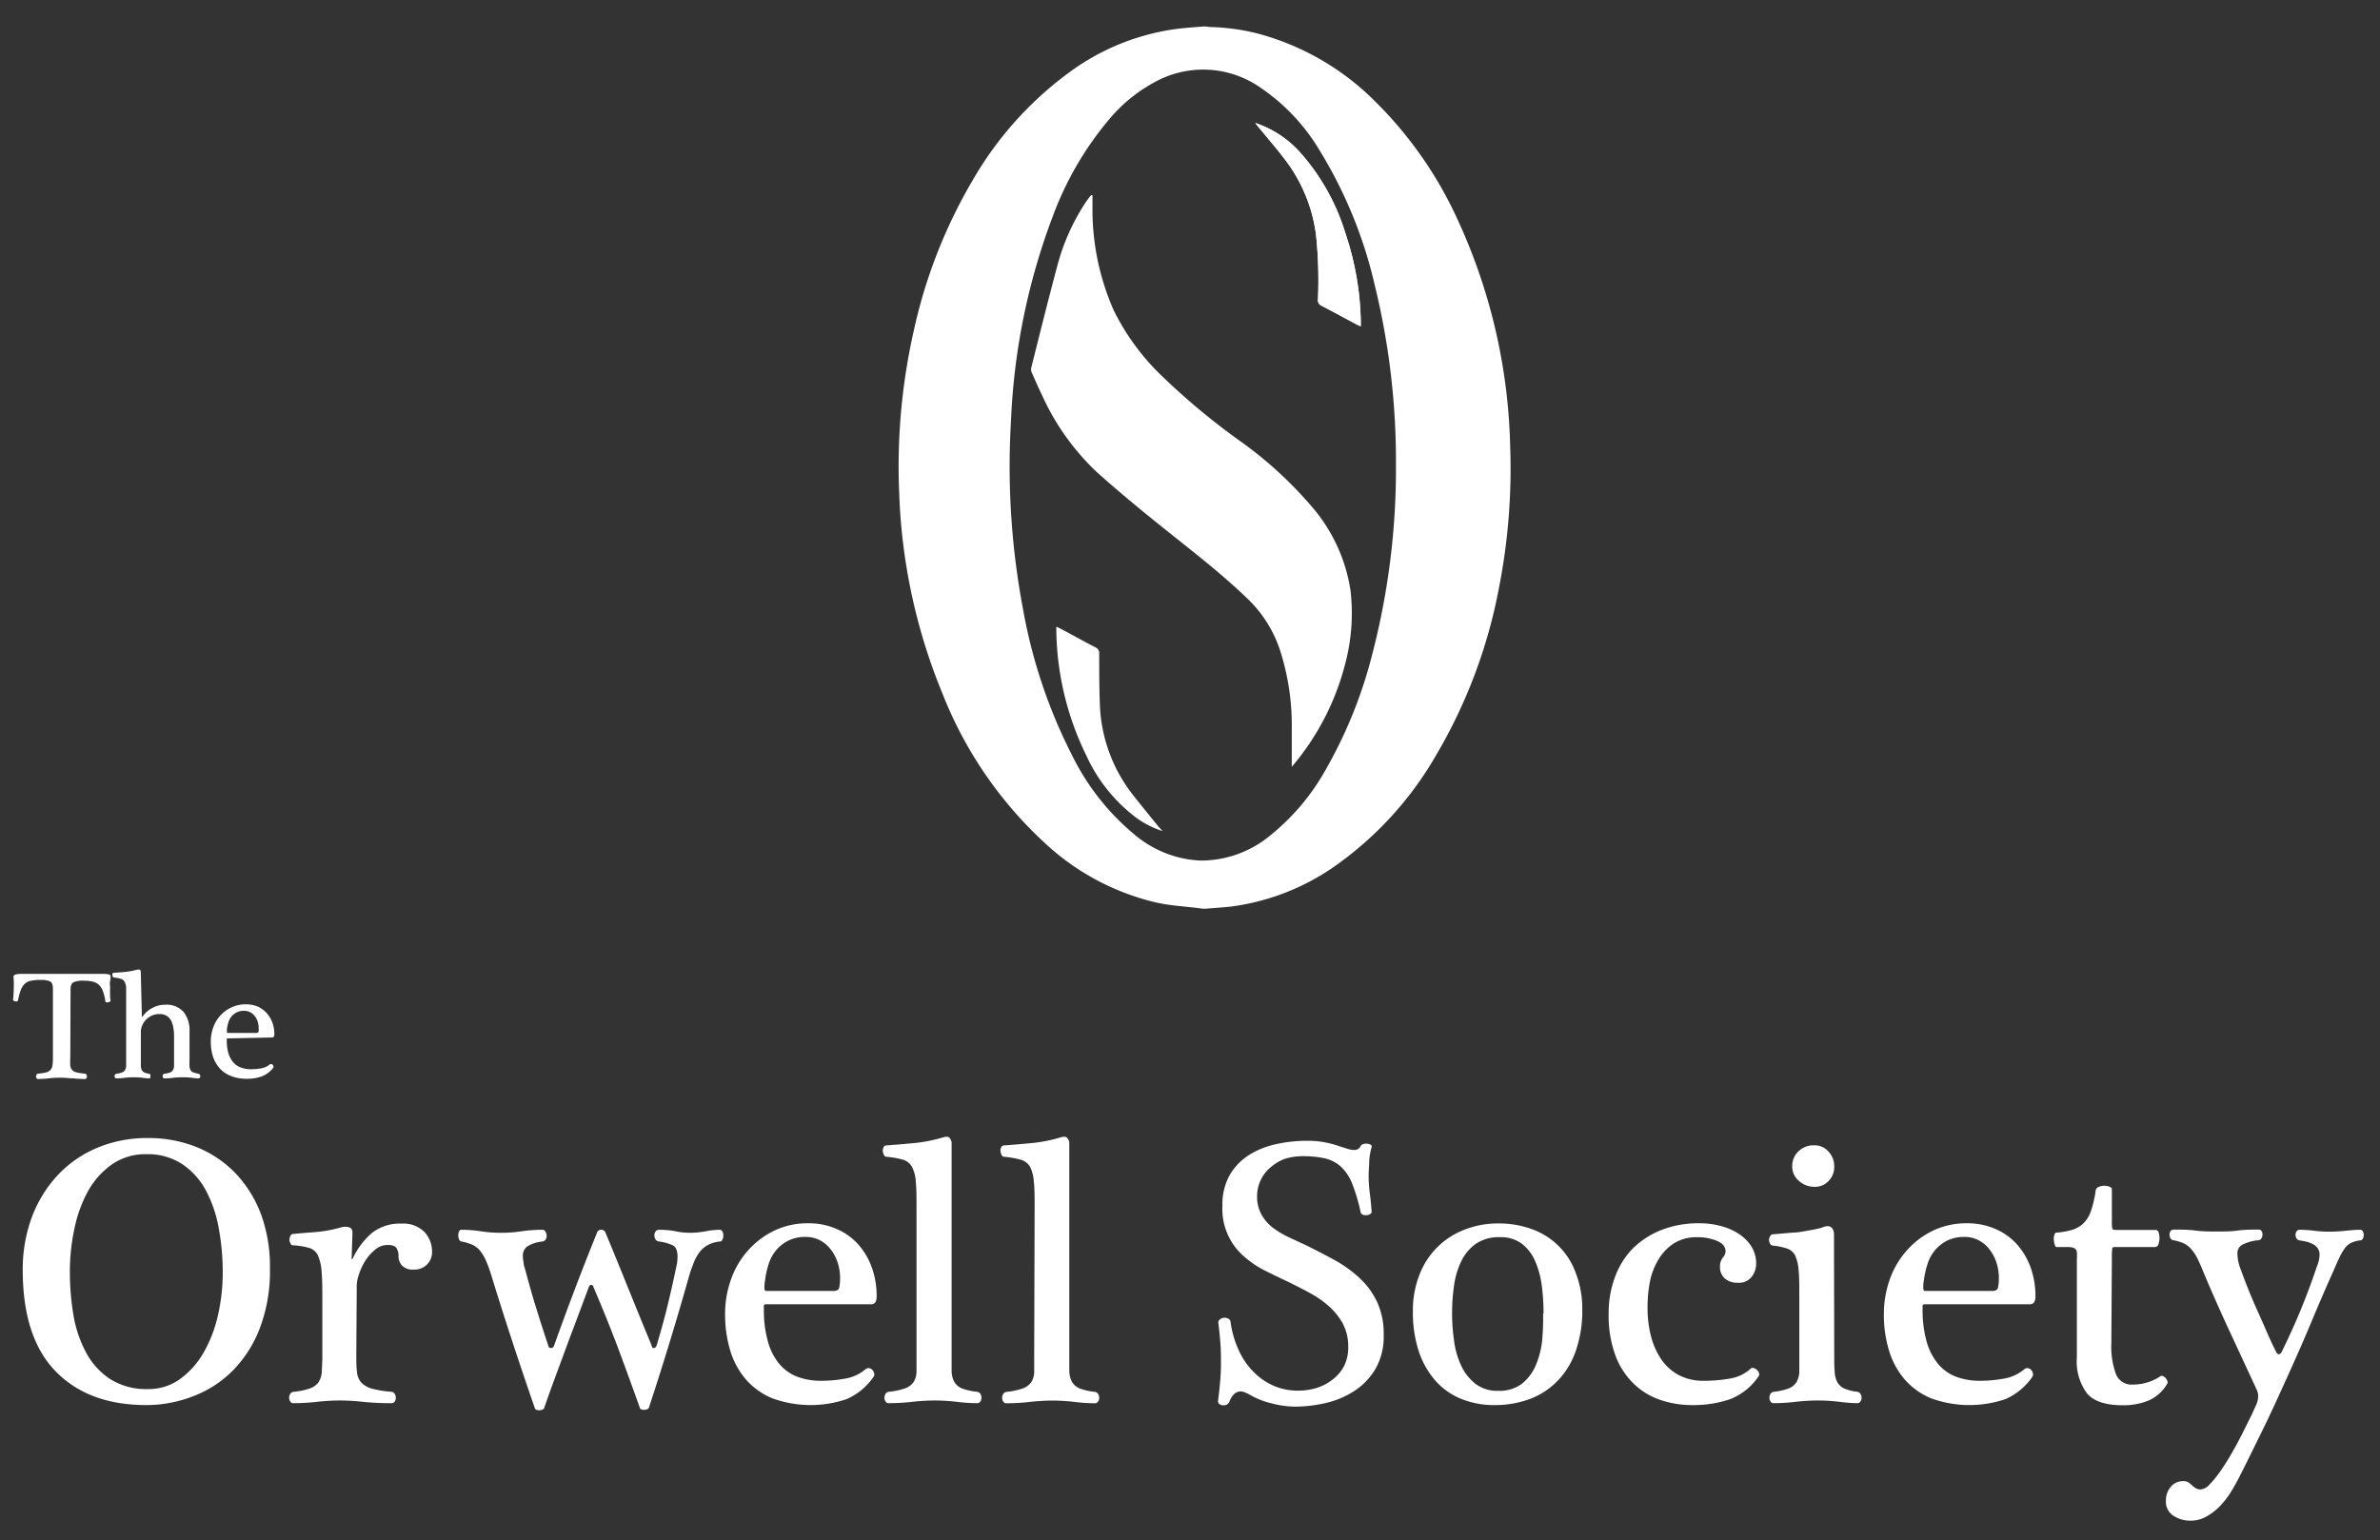
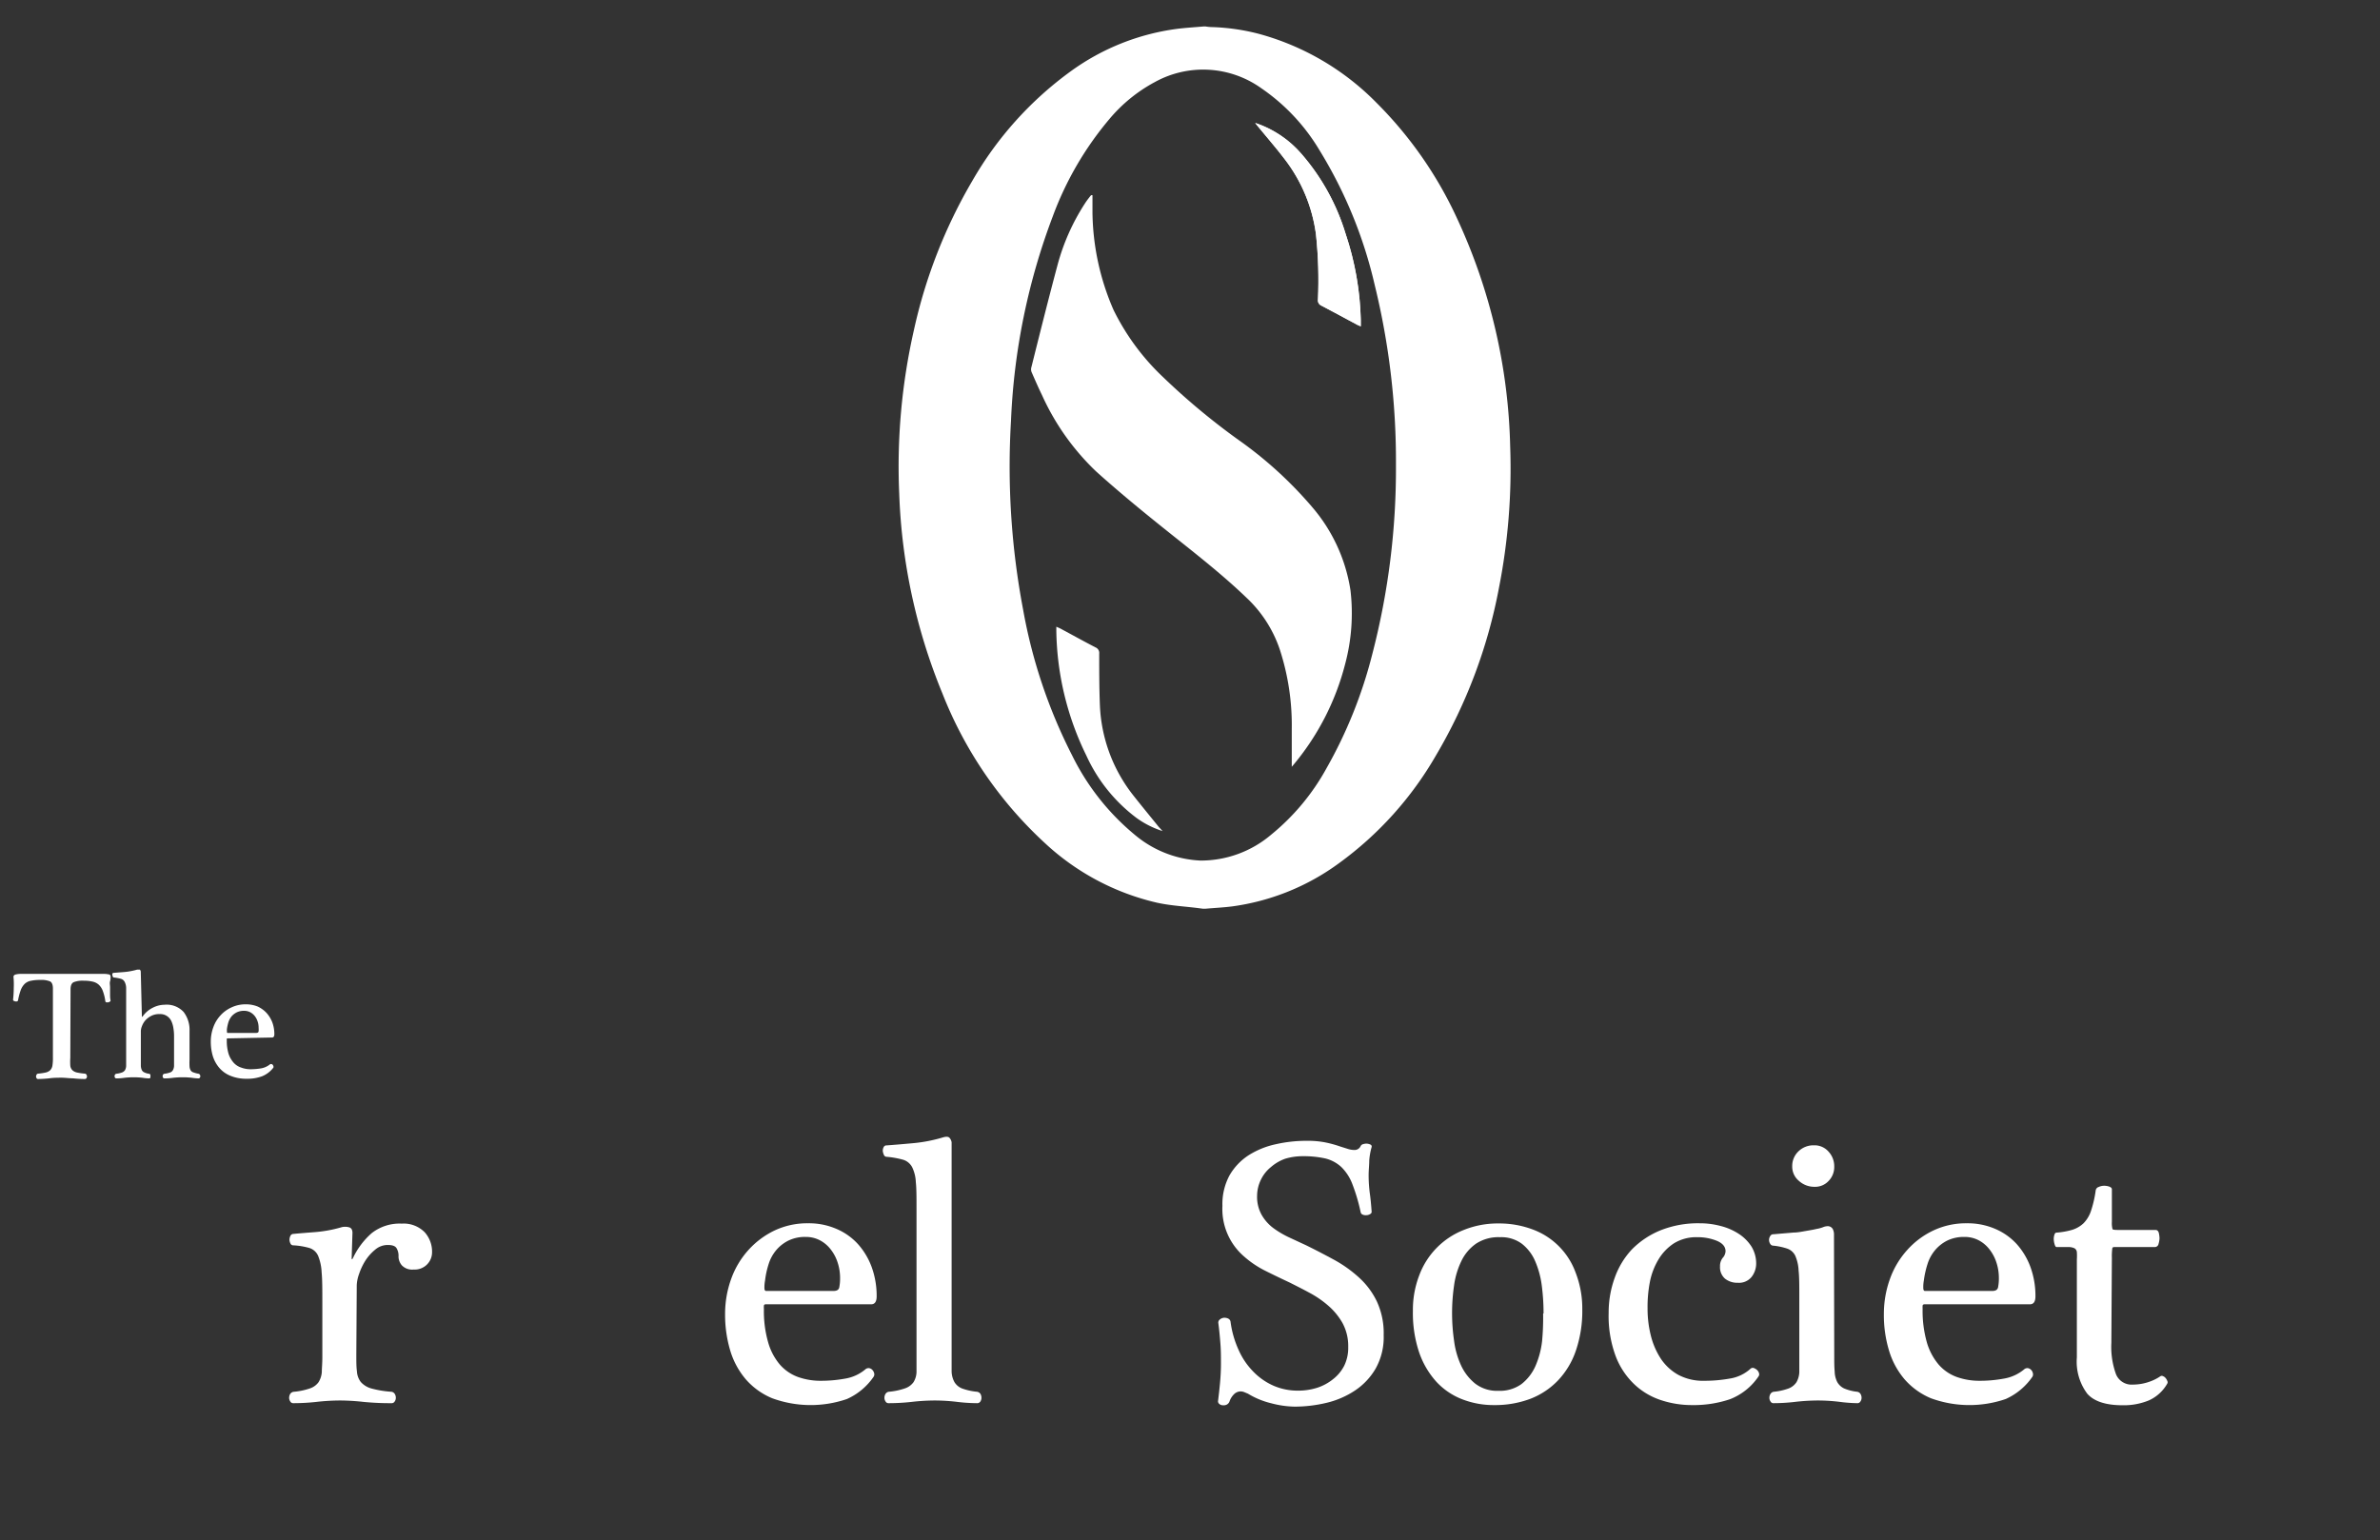
<svg xmlns="http://www.w3.org/2000/svg" id="orwell-logo" viewBox="0 0 275.26 178.2">
  <rect x="0" y="0" width="275.26" height="178.2" fill="#333333" stroke="none" />
  <defs>
    <style>.cls-1{fill:none;}.cls-2{fill:#fff;}.cls-3{clip-path:url(#clip-path);}</style>
    <clipPath id="clip-path">
      <path class="cls-1" d="M150.57,17.86a25.25,25.25,0,0,1,5.06,9.2A33.79,33.79,0,0,1,157.38,37c0,.23,0,.46,0,.75-.16-.07-.28-.11-.39-.17-1.39-.74-2.77-1.5-4.17-2.23a.65.65,0,0,1-.39-.7,50.1,50.1,0,0,0-.23-7.55,18.16,18.16,0,0,0-3.62-8.69c-1-1.32-2.11-2.58-3.16-3.87l-.25-.3A12.09,12.09,0,0,1,150.57,17.86Z" />
    </clipPath>
  </defs>
  <title>orwell-society-logo</title>
  <path class="cls-2" d="M139.22,3.06h.21a4.64,4.64,0,0,0,.64.07,24.48,24.48,0,0,1,5.58.8,30.18,30.18,0,0,1,13.59,8,46,46,0,0,1,9.26,13.3,66.06,66.06,0,0,1,6.16,26.41,71.37,71.37,0,0,1-1.31,16.43,59.75,59.75,0,0,1-7.28,19.33,40.18,40.18,0,0,1-11.2,12.45,27,27,0,0,1-12.34,5c-1,.13-2.07.18-3.1.27h-.31l-.54-.07c-1.58-.2-3.19-.28-4.74-.62a28.37,28.37,0,0,1-13-6.91A46.72,46.72,0,0,1,109,80.23,66.69,66.69,0,0,1,104,57.1a71.21,71.21,0,0,1,1.7-18.92,59.16,59.16,0,0,1,6.76-17.27A40.64,40.64,0,0,1,123.86,8.23a26.89,26.89,0,0,1,12.26-4.89C137.15,3.21,138.19,3.15,139.22,3.06Zm22.23,50.75A85.64,85.64,0,0,0,159,33a52,52,0,0,0-6.41-15.65,22.87,22.87,0,0,0-6.71-7.14,11.56,11.56,0,0,0-12.31-.72,17.85,17.85,0,0,0-5.26,4.28A37.57,37.57,0,0,0,121.77,25a75.41,75.41,0,0,0-4.84,23.64,88.78,88.78,0,0,0,1.4,21.89A60.25,60.25,0,0,0,124,87.39a27.83,27.83,0,0,0,7.22,9.16,12.69,12.69,0,0,0,7.6,3A12.56,12.56,0,0,0,147,96.57a26.11,26.11,0,0,0,6.43-7.72,52.92,52.92,0,0,0,5.27-13.13A85.27,85.27,0,0,0,161.45,53.81Z" />
  <g class="cls-3">
    <path class="cls-2" d="M139.22,3.06c-1,.09-2.07.15-3.1.28a26.89,26.89,0,0,0-12.26,4.89,40.64,40.64,0,0,0-11.39,12.68,59.16,59.16,0,0,0-6.76,17.27A71.21,71.21,0,0,0,104,57.1,66.69,66.69,0,0,0,109,80.23,46.72,46.72,0,0,0,120.8,97.51a28.37,28.37,0,0,0,13,6.91c1.55.34,3.16.42,4.74.62l.54.07H103.89V3.06Z" />
    <path class="cls-2" d="M174.76,105.11V3.06H139.43a4.64,4.64,0,0,0,.64.07,24.48,24.48,0,0,1,5.58.8,30.18,30.18,0,0,1,13.59,8,46,46,0,0,1,9.26,13.3,66.06,66.06,0,0,1,6.16,26.41,71.37,71.37,0,0,1-1.31,16.43,59.75,59.75,0,0,1-7.28,19.33,40.18,40.18,0,0,1-11.2,12.45,27,27,0,0,1-12.34,5c-1,.13-2.07.18-3.1.27Z" />
    <path class="cls-2" d="M159,33a52,52,0,0,0-6.41-15.65,22.87,22.87,0,0,0-6.71-7.14,11.56,11.56,0,0,0-12.31-.72,17.85,17.85,0,0,0-5.26,4.28A37.57,37.57,0,0,0,121.77,25a75.41,75.41,0,0,0-4.84,23.64,88.78,88.78,0,0,0,1.4,21.89A60.25,60.25,0,0,0,124,87.39a27.83,27.83,0,0,0,7.22,9.16,12.69,12.69,0,0,0,7.6,3A12.56,12.56,0,0,0,147,96.57a26.11,26.11,0,0,0,6.43-7.72,52.92,52.92,0,0,0,5.27-13.13,85.27,85.27,0,0,0,2.73-21.91A85.64,85.64,0,0,0,159,33Z" />
    <path class="cls-2" d="M149.4,84.3A28.24,28.24,0,0,0,148,75.09a14.58,14.58,0,0,0-3.47-5.59c-2.81-2.75-5.9-5.17-9-7.64s-5.89-4.75-8.7-7.27a28.16,28.16,0,0,1-6.31-8.87c-.41-.84-.79-1.71-1.17-2.58a.93.93,0,0,1-.09-.56c1-4,2-8,3.07-12a24.86,24.86,0,0,1,3.12-7c.23-.36.49-.7.74-1l.16,0c0,.68,0,1.35,0,2a29,29,0,0,0,2.43,11.26,27.1,27.1,0,0,0,5.72,7.77,79.17,79.17,0,0,0,8.74,7.28,46,46,0,0,1,8.47,7.71,19.24,19.24,0,0,1,4.48,9.69,22.77,22.77,0,0,1-.62,8.54,29.64,29.64,0,0,1-6.08,11.77l-.14.11C149.4,87.21,149.42,85.75,149.4,84.3Z" />
    <path class="cls-2" d="M131.47,94.63a18.68,18.68,0,0,1-5.81-7.21A33.78,33.78,0,0,1,122.17,73v-.5l.45.2c1.36.73,2.71,1.48,4.08,2.19a.69.69,0,0,1,.43.72c0,2,0,4,.08,6A18,18,0,0,0,131,91.92c1,1.27,2,2.48,3,3.72l.42.5A10.63,10.63,0,0,1,131.47,94.63Z" />
  </g>
  <path class="cls-2" d="M149.4,88.7c0-1.49,0-3,0-4.4A28.24,28.24,0,0,0,148,75.09a14.58,14.58,0,0,0-3.47-5.59c-2.81-2.75-5.9-5.17-9-7.64s-5.89-4.75-8.7-7.27a28.16,28.16,0,0,1-6.31-8.87c-.41-.84-.79-1.71-1.17-2.58a.93.93,0,0,1-.09-.56c1-4,2-8,3.07-12a24.86,24.86,0,0,1,3.12-7c.23-.36.49-.7.74-1l.16,0c0,.68,0,1.35,0,2a29,29,0,0,0,2.43,11.26,27.1,27.1,0,0,0,5.72,7.77,79.17,79.17,0,0,0,8.74,7.28,46,46,0,0,1,8.47,7.71,19.24,19.24,0,0,1,4.48,9.69,22.77,22.77,0,0,1-.62,8.54,29.64,29.64,0,0,1-6.08,11.77Z" />
  <path class="cls-2" d="M134.46,96.14a10.63,10.63,0,0,1-3-1.51,18.68,18.68,0,0,1-5.81-7.21A33.78,33.78,0,0,1,122.17,73v-.5l.45.2c1.36.73,2.71,1.48,4.08,2.19a.69.69,0,0,1,.43.72c0,2,0,4,.08,6A18,18,0,0,0,131,91.92c1,1.27,2,2.48,3,3.72Z" />
  <path class="cls-2" d="M145.17,14.21a12.09,12.09,0,0,1,5.4,3.65,25.25,25.25,0,0,1,5.06,9.2A33.79,33.79,0,0,1,157.38,37c0,.23,0,.46,0,.75-.16-.07-.28-.11-.39-.17-1.39-.74-2.77-1.5-4.17-2.23a.65.65,0,0,1-.39-.7,50.1,50.1,0,0,0-.23-7.55,18.16,18.16,0,0,0-3.62-8.69c-1-1.32-2.11-2.58-3.16-3.87Z" />
  <path class="cls-2" d="M8.13,122.37a7.09,7.09,0,0,0,0,.92.88.88,0,0,0,.25.52,1.15,1.15,0,0,0,.53.26,6.72,6.72,0,0,0,.92.13.26.26,0,0,1,.17.12.42.42,0,0,1,.06.21.31.31,0,0,1-.06.19.21.21,0,0,1-.19.1,12.2,12.2,0,0,1-1.38-.08c-.44,0-.87-.07-1.3-.07s-.93,0-1.42.07a12.91,12.91,0,0,1-1.32.08.16.16,0,0,1-.16-.1.31.31,0,0,1-.06-.19.42.42,0,0,1,.06-.21.22.22,0,0,1,.16-.12,6.41,6.41,0,0,0,.89-.13,1.16,1.16,0,0,0,.52-.26,1,1,0,0,0,.26-.52,5.47,5.47,0,0,0,.06-.92v-8q0-.67-.33-.84a2.61,2.61,0,0,0-1.13-.17,4.85,4.85,0,0,0-1.1.1,1.41,1.41,0,0,0-.71.36,2,2,0,0,0-.45.71,7.39,7.39,0,0,0-.31,1.17.17.17,0,0,1-.12.14.46.46,0,0,1-.2,0,.64.64,0,0,1-.18-.06.17.17,0,0,1-.08-.13,12.12,12.12,0,0,0,.08-1.36A9.13,9.13,0,0,0,1.56,113c0-.13.08-.22.25-.27a2.45,2.45,0,0,1,.56-.07H12a2.26,2.26,0,0,1,.57.06c.15,0,.22.13.22.26s0,.33-.06.54,0,.44,0,.69,0,.51,0,.77,0,.52.06.76c0,0,0,.09-.09.13a.36.36,0,0,1-.2.08.64.64,0,0,1-.2,0,.16.16,0,0,1-.12-.15,5.38,5.38,0,0,0-.29-1.17,1.84,1.84,0,0,0-.47-.72,1.57,1.57,0,0,0-.73-.36,4.44,4.44,0,0,0-1-.1,2.82,2.82,0,0,0-1.17.17q-.36.17-.36.84Z" />
  <path class="cls-2" d="M16.41,117.58q0,.09.09,0a3.14,3.14,0,0,1,1.16-1,3.07,3.07,0,0,1,1.38-.35,2.66,2.66,0,0,1,2.2.84,3.39,3.39,0,0,1,.68,2.19v3.33a7.48,7.48,0,0,0,0,.75,1.06,1.06,0,0,0,.12.46.55.55,0,0,0,.32.25,3.2,3.2,0,0,0,.59.16.19.19,0,0,1,.16.11.32.32,0,0,1,.06.18.29.29,0,0,1-.06.17.16.16,0,0,1-.14.08,5.77,5.77,0,0,1-.77-.07,9,9,0,0,0-1.05-.06,10.55,10.55,0,0,0-1.13.06,7.33,7.33,0,0,1-1,.07.19.19,0,0,1-.16-.08.28.28,0,0,1-.05-.17.29.29,0,0,1,.05-.19.24.24,0,0,1,.18-.1,2.88,2.88,0,0,0,.64-.15.58.58,0,0,0,.32-.27,1.14,1.14,0,0,0,.13-.46c0-.2,0-.44,0-.74v-2.72a5.46,5.46,0,0,0-.07-.9,3,3,0,0,0-.23-.82,1.41,1.41,0,0,0-1.36-.84,2,2,0,0,0-1,.22,2.35,2.35,0,0,0-.67.52,2.17,2.17,0,0,0-.38.65,1.66,1.66,0,0,0-.13.59v3.19c0,.32,0,.59,0,.8a1.28,1.28,0,0,0,.11.5.57.57,0,0,0,.28.27,1.67,1.67,0,0,0,.53.16.22.22,0,0,1,.18.11.41.41,0,0,1,0,.18.37.37,0,0,1,0,.17.2.2,0,0,1-.17.08,5.2,5.2,0,0,1-.72-.07,8.69,8.69,0,0,0-1-.06,9.73,9.73,0,0,0-1.1.06,6.59,6.59,0,0,1-.93.07.2.2,0,0,1-.17-.08.37.37,0,0,1-.05-.17.36.36,0,0,1,.05-.19.24.24,0,0,1,.18-.1,2.88,2.88,0,0,0,.64-.15.71.71,0,0,0,.34-.27,1.14,1.14,0,0,0,.13-.46c0-.2,0-.44,0-.74v-7.08c0-.51,0-.92,0-1.23a1.6,1.6,0,0,0-.18-.71.7.7,0,0,0-.43-.34,4.65,4.65,0,0,0-.79-.15.15.15,0,0,1-.14-.09.61.61,0,0,1-.05-.18.3.3,0,0,1,0-.18.16.16,0,0,1,.15-.09l1.28-.1a7.93,7.93,0,0,0,1.42-.27c.17,0,.28,0,.33,0a.41.41,0,0,1,.1.21Z" />
  <path class="cls-2" d="M26.33,120.12c-.06,0-.09,0-.1.06a.66.66,0,0,0,0,.15,5.19,5.19,0,0,0,.21,1.59,2.92,2.92,0,0,0,.57,1,2,2,0,0,0,.89.58,3.07,3.07,0,0,0,1.1.19,7.64,7.64,0,0,0,1.19-.1,2.23,2.23,0,0,0,1-.44.23.23,0,0,1,.19-.06.24.24,0,0,1,.16.09.35.35,0,0,1,.08.16.21.21,0,0,1,0,.16,3.09,3.09,0,0,1-1.3,1,4.84,4.84,0,0,1-1.78.29,4.76,4.76,0,0,1-1.86-.33,3.32,3.32,0,0,1-1.3-.91,3.86,3.86,0,0,1-.76-1.36,5.82,5.82,0,0,1-.24-1.7,4.72,4.72,0,0,1,.3-1.68,4,4,0,0,1,.84-1.37,3.88,3.88,0,0,1,1.27-.91,3.83,3.83,0,0,1,1.64-.35,3.65,3.65,0,0,1,1.38.26,3.27,3.27,0,0,1,1,.72,3.52,3.52,0,0,1,.68,1.1,3.93,3.93,0,0,1,.24,1.38c0,.25-.09.38-.27.38Zm3.29-.63c.17,0,.27-.06.29-.18a2.63,2.63,0,0,0,0-.43,2.19,2.19,0,0,0-.12-.73,2,2,0,0,0-.33-.62,1.73,1.73,0,0,0-.53-.44,1.54,1.54,0,0,0-.7-.16,1.92,1.92,0,0,0-.83.17,2,2,0,0,0-.6.45,2.13,2.13,0,0,0-.37.66,5,5,0,0,0-.18.79,1.52,1.52,0,0,0,0,.35c0,.09,0,.14.08.14Z" />
-   <path class="cls-2" d="M16.93,162.54q-6.7,0-10.5-3.91t-3.8-11.71a17.29,17.29,0,0,1,1.07-6.16,14.62,14.62,0,0,1,3-4.84,13.11,13.11,0,0,1,4.55-3.14,14.78,14.78,0,0,1,5.85-1.13,14.83,14.83,0,0,1,5.72,1.08,13,13,0,0,1,4.48,3.06,14,14,0,0,1,2.92,4.77,17.63,17.63,0,0,1,1,6.23,18.51,18.51,0,0,1-1.13,6.75A14.19,14.19,0,0,1,27,158.47a12.83,12.83,0,0,1-4.54,3A14.91,14.91,0,0,1,16.93,162.54Zm.17-1.85a6.21,6.21,0,0,0,3.69-1.14,9.75,9.75,0,0,0,2.71-3,15.51,15.51,0,0,0,1.69-4.32,22.22,22.22,0,0,0,.57-5.08,27.79,27.79,0,0,0-.45-5,14.57,14.57,0,0,0-1.47-4.38,8.48,8.48,0,0,0-2.73-3.08,7.22,7.22,0,0,0-4.18-1.17,6.75,6.75,0,0,0-4,1.19,9.3,9.3,0,0,0-2.76,3.1,15.41,15.41,0,0,0-1.57,4.36,23.51,23.51,0,0,0-.52,4.95,30.25,30.25,0,0,0,.43,5.1A13.86,13.86,0,0,0,10,156.54a8.39,8.39,0,0,0,2.75,3A7.81,7.81,0,0,0,17.1,160.69Z" />
  <path class="cls-2" d="M41.21,156.78c0,.73,0,1.35.07,1.85a2.24,2.24,0,0,0,.44,1.23,2.53,2.53,0,0,0,1.2.75,11.66,11.66,0,0,0,2.35.39.53.53,0,0,1,.38.24.83.83,0,0,1,.13.47.71.71,0,0,1-.13.41.4.4,0,0,1-.38.2,31,31,0,0,1-3.25-.15,25.28,25.28,0,0,0-2.68-.16,24.52,24.52,0,0,0-2.72.16,24.34,24.34,0,0,1-2.71.15.38.38,0,0,1-.34-.2.79.79,0,0,1-.13-.41.92.92,0,0,1,.13-.47A.57.57,0,0,1,34,161a7.82,7.82,0,0,0,1.85-.39,2,2,0,0,0,1-.73,2.6,2.6,0,0,0,.37-1.14c0-.46.06-1,.06-1.7v-6.42c0-1.44,0-2.58-.08-3.41a5.76,5.76,0,0,0-.41-1.94,1.64,1.64,0,0,0-1-.9,8.29,8.29,0,0,0-1.88-.31.34.34,0,0,1-.32-.22,1,1,0,0,1-.11-.44,1.06,1.06,0,0,1,.11-.44.38.38,0,0,1,.36-.22c.57-.06,1.36-.12,2.37-.2a15.21,15.21,0,0,0,3.1-.55,1.67,1.67,0,0,1,1,0c.25.09.37.34.34.75l-.09,2.81c0,.06,0,.1,0,.11s.07,0,.12-.06a8.84,8.84,0,0,1,2.2-2.95,5.24,5.24,0,0,1,3.48-1.1,3.41,3.41,0,0,1,2.65,1,3.36,3.36,0,0,1,.85,2.31,2,2,0,0,1-2.13,2,1.64,1.64,0,0,1-1.37-.49,1.62,1.62,0,0,1-.38-1,1.7,1.7,0,0,0-.24-1c-.16-.24-.49-.35-1-.35a2.22,2.22,0,0,0-1.47.55,5.42,5.42,0,0,0-1.14,1.29,7.14,7.14,0,0,0-.72,1.54,4.41,4.41,0,0,0-.26,1.24Z" />
-   <path class="cls-2" d="M70,142.52c.91,2.2,1.81,4.4,2.69,6.58s1.78,4.38,2.69,6.58c0,.2.15.29.27.26a.4.4,0,0,0,.28-.26c.48-1.59.9-3.11,1.26-4.58s.69-2.95,1-4.44a5.19,5.19,0,0,0,.17-1.28c0-.67-.17-1.11-.51-1.3a5.25,5.25,0,0,0-1.62-.46.56.56,0,0,1-.43-.26.94.94,0,0,1-.12-.44.72.72,0,0,1,.14-.46.47.47,0,0,1,.41-.2,10,10,0,0,1,1.88.17,8.26,8.26,0,0,0,1.7.18,9.92,9.92,0,0,0,1.82-.18,9.72,9.72,0,0,1,1.56-.17.36.36,0,0,1,.36.2,1,1,0,0,1,.11.46,1.09,1.09,0,0,1-.11.48c-.07.15-.16.22-.28.22a3.65,3.65,0,0,0-1.43.42,3.1,3.1,0,0,0-1,.9,5.46,5.46,0,0,0-.68,1.32c-.19.5-.37,1-.54,1.63q-2.13,7.53-4.56,14.92c-.06.17-.24.27-.54.28S74,163,74,162.85c-.83-2.32-1.66-4.62-2.52-6.91s-1.81-4.65-2.86-7.08c0-.15-.14-.22-.25-.22s-.2.07-.26.22c-.51,1.38-1,2.67-1.45,3.87s-.89,2.36-1.3,3.48-.82,2.21-1.22,3.3-.8,2.2-1.19,3.34c-.06.18-.25.27-.56.29s-.5-.09-.55-.29q-1.34-3.87-2.59-7.68c-.83-2.53-1.64-5.07-2.41-7.59a15.16,15.16,0,0,0-.66-1.8,4.93,4.93,0,0,0-.7-1.15,2.62,2.62,0,0,0-.9-.66,6.49,6.49,0,0,0-1.19-.35.37.37,0,0,1-.3-.26,1.19,1.19,0,0,1-.09-.44,1.08,1.08,0,0,1,.09-.46.28.28,0,0,1,.3-.2,15.11,15.11,0,0,1,2.19.17,15.18,15.18,0,0,0,2.37.18,15.8,15.8,0,0,0,2.41-.18,17.17,17.17,0,0,1,2.37-.17.36.36,0,0,1,.34.2.83.83,0,0,1,.15.44.76.76,0,0,1-.1.46.53.53,0,0,1-.39.26,4,4,0,0,0-1.75.57,1.32,1.32,0,0,0-.51,1.1,3.58,3.58,0,0,0,.09.77c0,.28.12.58.21.91.4,1.49.82,3,1.26,4.4s.9,2.87,1.39,4.31c0,.17.15.26.29.26a.34.34,0,0,0,.35-.22q2.48-6.94,5-13.15a.46.46,0,0,1,.47-.31A.53.53,0,0,1,70,142.52Z" />
  <path class="cls-2" d="M88.58,150.88c-.14,0-.22.05-.23.16a2,2,0,0,0,0,.37,13.07,13.07,0,0,0,.49,3.87,6.86,6.86,0,0,0,1.36,2.58,5.09,5.09,0,0,0,2.09,1.43,7.76,7.76,0,0,0,2.63.44,15.49,15.49,0,0,0,2.82-.25,4.85,4.85,0,0,0,2.34-1.07.56.56,0,0,1,.45-.14.67.67,0,0,1,.38.22.89.89,0,0,1,.2.4.51.51,0,0,1-.09.4,7.37,7.37,0,0,1-3.07,2.55,12.91,12.91,0,0,1-8.64-.09,8.22,8.22,0,0,1-3.08-2.22,9.17,9.17,0,0,1-1.79-3.35,14.45,14.45,0,0,1-.58-4.15,11.9,11.9,0,0,1,.71-4.1,10,10,0,0,1,2-3.34,9.71,9.71,0,0,1,3-2.24,8.87,8.87,0,0,1,3.89-.84,8,8,0,0,1,3.26.64,7.12,7.12,0,0,1,2.5,1.76,8.24,8.24,0,0,1,1.6,2.68,9.77,9.77,0,0,1,.57,3.37c0,.61-.21.92-.63.92Zm7.81-1.54c.4,0,.63-.14.68-.44a5.26,5.26,0,0,0,.09-1.05,5.68,5.68,0,0,0-.28-1.79,4.83,4.83,0,0,0-.79-1.51,3.83,3.83,0,0,0-1.24-1.06,3.43,3.43,0,0,0-1.66-.4,4.32,4.32,0,0,0-2,.42,4.4,4.4,0,0,0-1.41,1.1,4.65,4.65,0,0,0-.88,1.61,10,10,0,0,0-.42,1.93,4.19,4.19,0,0,0-.07.86c0,.22.08.33.19.33Z" />
  <path class="cls-2" d="M106,139.75c0-1.26,0-2.27-.08-3a4.33,4.33,0,0,0-.43-1.74,1.77,1.77,0,0,0-1-.84,10.38,10.38,0,0,0-1.94-.35.34.34,0,0,1-.32-.22,1.47,1.47,0,0,1-.13-.44.87.87,0,0,1,.09-.44.36.36,0,0,1,.36-.22c.86-.06,1.89-.15,3.1-.26a17.55,17.55,0,0,0,3.39-.66c.4-.12.66-.1.79.06a1,1,0,0,1,.23.51v24.64c0,.73,0,1.35,0,1.85a2.71,2.71,0,0,0,.32,1.23,1.81,1.81,0,0,0,.89.75A7,7,0,0,0,113,161a.57.57,0,0,1,.39.24.91.91,0,0,1,.12.47.78.78,0,0,1-.12.41.43.43,0,0,1-.39.2,19.91,19.91,0,0,1-2.3-.15,22.13,22.13,0,0,0-2.56-.16,23.84,23.84,0,0,0-2.69.16,23.85,23.85,0,0,1-2.69.15.37.37,0,0,1-.34-.2.71.71,0,0,1-.13-.41.83.83,0,0,1,.13-.47.53.53,0,0,1,.38-.24,7.8,7.8,0,0,0,1.86-.39,2,2,0,0,0,1-.73,2.36,2.36,0,0,0,.34-1.14c0-.46,0-1,0-1.7Z" />
-   <path class="cls-2" d="M119.66,139.75c0-1.26,0-2.27-.09-3a4.52,4.52,0,0,0-.42-1.74,1.77,1.77,0,0,0-1.05-.84,10.54,10.54,0,0,0-1.94-.35.33.33,0,0,1-.32-.22,1.23,1.23,0,0,1-.13-.44.7.7,0,0,1,.09-.44.36.36,0,0,1,.36-.22c.85-.06,1.88-.15,3.09-.26a17.55,17.55,0,0,0,3.39-.66c.4-.12.67-.1.79.06a1.09,1.09,0,0,1,.24.51v24.64c0,.73,0,1.35,0,1.85a2.84,2.84,0,0,0,.32,1.23,1.88,1.88,0,0,0,.9.75,6.87,6.87,0,0,0,1.73.39.53.53,0,0,1,.38.24.83.83,0,0,1,.13.47.71.71,0,0,1-.13.41.4.4,0,0,1-.38.2,20.07,20.07,0,0,1-2.31-.15,22,22,0,0,0-2.56-.16,23.84,23.84,0,0,0-2.69.16,23.85,23.85,0,0,1-2.69.15.38.38,0,0,1-.34-.2.79.79,0,0,1-.13-.41.92.92,0,0,1,.13-.47.57.57,0,0,1,.39-.24,7.82,7.82,0,0,0,1.85-.39,2,2,0,0,0,1-.73,2.25,2.25,0,0,0,.34-1.14c0-.46,0-1,0-1.7Z" />
  <path class="cls-2" d="M145.39,138.34a4.25,4.25,0,0,0,.54,2.22,5,5,0,0,0,1.36,1.52,10.72,10.72,0,0,0,1.84,1.08l1.94.9c1.08.53,2.15,1.09,3.22,1.67a14.8,14.8,0,0,1,2.88,2.05,9,9,0,0,1,2.07,2.77,8.72,8.72,0,0,1,.79,3.9,7.42,7.42,0,0,1-.92,3.85,7.68,7.68,0,0,1-2.39,2.55,10.2,10.2,0,0,1-3.3,1.43,15.93,15.93,0,0,1-3.67.44,11.13,11.13,0,0,1-2.69-.38,9.45,9.45,0,0,1-2.73-1.12l-.41-.17a1.16,1.16,0,0,0-.49-.09,1.11,1.11,0,0,0-.64.26,2.14,2.14,0,0,0-.6.93.68.68,0,0,1-.34.35.85.85,0,0,1-.45.06.62.62,0,0,1-.38-.15.4.4,0,0,1-.15-.31c.08-.64.16-1.34.23-2.09s.11-1.5.11-2.26,0-1.53-.06-2.29-.13-1.56-.24-2.38a.45.45,0,0,1,.17-.44.86.86,0,0,1,.47-.2,1,1,0,0,1,.49.09.48.48,0,0,1,.28.38,11.42,11.42,0,0,0,.94,3.27,8.43,8.43,0,0,0,1.71,2.51,7.39,7.39,0,0,0,2.32,1.61,7,7,0,0,0,2.84.57,7.28,7.28,0,0,0,2.2-.33,5.74,5.74,0,0,0,1.85-1,4.65,4.65,0,0,0,1.29-1.56,4.74,4.74,0,0,0,.46-2.16,5.62,5.62,0,0,0-.66-2.77,7.63,7.63,0,0,0-1.64-2,11.54,11.54,0,0,0-2.18-1.5c-.79-.43-1.55-.81-2.26-1.17-.94-.44-1.88-.89-2.82-1.36a11.38,11.38,0,0,1-2.51-1.69,7.24,7.24,0,0,1-2.48-5.83,7,7,0,0,1,.83-3.55,6.85,6.85,0,0,1,2.2-2.31,9.66,9.66,0,0,1,3.12-1.27,15.94,15.94,0,0,1,3.62-.4,10.63,10.63,0,0,1,2,.16,13.07,13.07,0,0,1,1.86.5l.92.29a2.49,2.49,0,0,0,.7.11.76.76,0,0,0,.73-.44.43.43,0,0,1,.32-.24,1.13,1.13,0,0,1,.44-.05,1.18,1.18,0,0,1,.39.11.24.24,0,0,1,.13.27,7.82,7.82,0,0,0-.28,1.58c0,.53-.07,1.09-.07,1.67a16.16,16.16,0,0,0,.13,2.07c.09.62.16,1.35.22,2.2a.3.3,0,0,1-.17.24.8.8,0,0,1-.41.13.85.85,0,0,1-.45-.06.38.38,0,0,1-.25-.31,20.89,20.89,0,0,0-.94-3.19,5.47,5.47,0,0,0-1.28-2,4.21,4.21,0,0,0-1.86-1,11.68,11.68,0,0,0-2.63-.26,7,7,0,0,0-2,.29A5.07,5.07,0,0,0,147,135a4.23,4.23,0,0,0-1.15,1.43A4.31,4.31,0,0,0,145.39,138.34Z" />
  <path class="cls-2" d="M183,151.45a14.21,14.21,0,0,1-.73,4.76,9.39,9.39,0,0,1-2.07,3.47,8.79,8.79,0,0,1-3.22,2.14,11.57,11.57,0,0,1-4.18.72,10,10,0,0,1-3.71-.68,8,8,0,0,1-2.95-2,9.82,9.82,0,0,1-2-3.39,14.29,14.29,0,0,1-.73-4.82,11.09,11.09,0,0,1,.73-4.11,9,9,0,0,1,5.16-5.26,10.49,10.49,0,0,1,4-.75,11,11,0,0,1,3.87.66,8.36,8.36,0,0,1,5.05,5A11.45,11.45,0,0,1,183,151.45Zm-4.48.49a24.8,24.8,0,0,0-.21-3.26,10.4,10.4,0,0,0-.77-2.81,5.1,5.1,0,0,0-1.54-2,4,4,0,0,0-2.52-.75,4.7,4.7,0,0,0-2.77.75,5.18,5.18,0,0,0-1.69,2,9.35,9.35,0,0,0-.85,2.84,22.24,22.24,0,0,0,0,6.38,9.72,9.72,0,0,0,.81,2.86,5.82,5.82,0,0,0,1.64,2.11,4.14,4.14,0,0,0,2.67.83,4.28,4.28,0,0,0,2.69-.79,5.44,5.44,0,0,0,1.6-2.07,10,10,0,0,0,.77-2.88A29,29,0,0,0,178.47,151.94Z" />
  <path class="cls-2" d="M190.55,151.32a12.73,12.73,0,0,0,.38,3.19,8.74,8.74,0,0,0,1.17,2.69,5.87,5.87,0,0,0,2,1.84,6.06,6.06,0,0,0,3,.69,16.52,16.52,0,0,0,2.92-.25,4.62,4.62,0,0,0,2.41-1.12.39.39,0,0,1,.39-.11,1.11,1.11,0,0,1,.38.22.8.8,0,0,1,.24.38.42.42,0,0,1-.07.39,7.06,7.06,0,0,1-3.28,2.62,13.16,13.16,0,0,1-4.44.68,11.29,11.29,0,0,1-3.42-.53,8.19,8.19,0,0,1-3.09-1.76,8.79,8.79,0,0,1-2.24-3.27,13.27,13.27,0,0,1-.85-5.09,11.72,11.72,0,0,1,.7-4.07,9.34,9.34,0,0,1,2-3.3,9.83,9.83,0,0,1,3.31-2.2,11.72,11.72,0,0,1,4.52-.81,9.26,9.26,0,0,1,2.41.31,6.92,6.92,0,0,1,2.09.9,4.94,4.94,0,0,1,1.48,1.47,3.73,3.73,0,0,1,.55,2,2.51,2.51,0,0,1-.51,1.5,1.86,1.86,0,0,1-1.62.7,2.25,2.25,0,0,1-1.48-.48,1.74,1.74,0,0,1-.57-1.41,1.51,1.51,0,0,1,.32-1,1.22,1.22,0,0,0,.32-.75c0-.53-.34-.93-1-1.21a5.87,5.87,0,0,0-2.26-.42,4.9,4.9,0,0,0-2.71.71,5.73,5.73,0,0,0-1.79,1.87,8,8,0,0,0-1,2.64A15.06,15.06,0,0,0,190.55,151.32Z" />
  <path class="cls-2" d="M212.14,156.78c0,.73,0,1.35.05,1.85a2.86,2.86,0,0,0,.29,1.23,1.8,1.8,0,0,0,.79.75,5.34,5.34,0,0,0,1.52.39.53.53,0,0,1,.38.24.83.83,0,0,1,.13.47.71.71,0,0,1-.13.41.4.4,0,0,1-.38.2,17.59,17.59,0,0,1-2-.15,20.79,20.79,0,0,0-2.52-.16,23.17,23.17,0,0,0-2.66.16,21.87,21.87,0,0,1-2.5.15.37.37,0,0,1-.34-.2.71.71,0,0,1-.13-.41.83.83,0,0,1,.13-.47.53.53,0,0,1,.38-.24,6.87,6.87,0,0,0,1.73-.39,1.91,1.91,0,0,0,.9-.73,2.59,2.59,0,0,0,.32-1.14c0-.46,0-1,0-1.7V150c0-1.26,0-2.28-.08-3a4.87,4.87,0,0,0-.39-1.74,1.62,1.62,0,0,0-.9-.81,7.41,7.41,0,0,0-1.62-.35.42.42,0,0,1-.38-.22.83.83,0,0,1-.13-.44.8.8,0,0,1,.13-.44.4.4,0,0,1,.38-.22l1.05-.09,1.3-.11c.46,0,.92-.1,1.39-.18s.89-.15,1.26-.24a3.64,3.64,0,0,0,.74-.2,1.44,1.44,0,0,1,.45-.11.67.67,0,0,1,.66.31,1.35,1.35,0,0,1,.15.57Zm-2.26-19.49a2.64,2.64,0,0,1-1.83-.69,2.13,2.13,0,0,1-.77-1.69,2.33,2.33,0,0,1,.72-1.72,2.48,2.48,0,0,1,1.8-.7,2.15,2.15,0,0,1,1.68.73,2.48,2.48,0,0,1,.66,1.73,2.29,2.29,0,0,1-.64,1.65A2.11,2.11,0,0,1,209.88,137.29Z" />
  <path class="cls-2" d="M222.6,150.88c-.14,0-.22.05-.24.16a3.57,3.57,0,0,0,0,.37,13.4,13.4,0,0,0,.49,3.87,7,7,0,0,0,1.37,2.58,5.09,5.09,0,0,0,2.09,1.43,7.76,7.76,0,0,0,2.63.44,15.3,15.3,0,0,0,2.81-.25,4.93,4.93,0,0,0,2.35-1.07.56.56,0,0,1,.45-.14.7.7,0,0,1,.38.22.78.78,0,0,1,.19.4.51.51,0,0,1-.08.4,7.43,7.43,0,0,1-3.07,2.55,12.94,12.94,0,0,1-8.65-.09,8.27,8.27,0,0,1-3.07-2.22,9.17,9.17,0,0,1-1.79-3.35,14.11,14.11,0,0,1-.58-4.15,11.9,11.9,0,0,1,.71-4.1,10,10,0,0,1,2-3.34,9.49,9.49,0,0,1,3-2.24,8.86,8.86,0,0,1,3.88-.84,8.05,8.05,0,0,1,3.27.64,7.21,7.21,0,0,1,2.5,1.76,8.24,8.24,0,0,1,1.6,2.68,9.77,9.77,0,0,1,.57,3.37c0,.61-.21.92-.64.92Zm7.81-1.54c.4,0,.62-.14.68-.44a5.26,5.26,0,0,0,.09-1.05,5.68,5.68,0,0,0-.28-1.79,4.83,4.83,0,0,0-.79-1.51,3.83,3.83,0,0,0-1.24-1.06,3.45,3.45,0,0,0-1.66-.4,4.39,4.39,0,0,0-2,.42,4.47,4.47,0,0,0-1.4,1.1,4.65,4.65,0,0,0-.88,1.61,10.84,10.84,0,0,0-.43,1.93,4.07,4.07,0,0,0-.06.86c0,.22.08.33.19.33Z" />
  <path class="cls-2" d="M244.19,155.33a9.3,9.3,0,0,0,.54,3.65,1.94,1.94,0,0,0,1.94,1.19,5.76,5.76,0,0,0,1.86-.31,5.37,5.37,0,0,0,1.34-.66.29.29,0,0,1,.3,0,.69.69,0,0,1,.3.22,1.09,1.09,0,0,1,.19.33.31.31,0,0,1,0,.3,4.62,4.62,0,0,1-2.11,1.94,7.6,7.6,0,0,1-3.06.57c-1.93,0-3.3-.44-4.09-1.34a6.2,6.2,0,0,1-1.2-4.2V145.69a6.35,6.35,0,0,0,0-.84.58.58,0,0,0-.26-.44,1.55,1.55,0,0,0-.7-.15l-1.39,0q-.12,0-.21-.27a2.4,2.4,0,0,1-.11-.57,1.54,1.54,0,0,1,.07-.57c.05-.18.14-.26.25-.26a8.69,8.69,0,0,0,1.84-.33,3.33,3.33,0,0,0,1.3-.77,3.7,3.7,0,0,0,.85-1.43,13,13,0,0,0,.54-2.36.49.49,0,0,1,.34-.39,1.53,1.53,0,0,1,.64-.14,1.75,1.75,0,0,1,.62.11c.18.08.27.17.27.29v3.78a2.73,2.73,0,0,0,.07.82c0,.07.22.11.53.11h4.44c.2,0,.33.12.39.35a3.1,3.1,0,0,1,.08.62,2.45,2.45,0,0,1-.11.63.44.44,0,0,1-.44.38h-4.57c-.2,0-.31,0-.34.15a6.85,6.85,0,0,0-.05,1.12Z" />
-   <path class="cls-2" d="M263.27,156.43c.09.17.2.25.32.22a.42.42,0,0,0,.28-.22c.88-1.79,1.66-3.52,2.33-5.17s1.26-3.25,1.77-4.78a3.63,3.63,0,0,0,.3-1.32,1.26,1.26,0,0,0-.24-.79,1.51,1.51,0,0,0-.6-.48,3.27,3.27,0,0,0-.76-.27c-.27-.06-.51-.1-.71-.13a.48.48,0,0,1-.36-.24.88.88,0,0,1-.11-.42.71.71,0,0,1,.13-.4.42.42,0,0,1,.34-.17,13.76,13.76,0,0,1,1.67.11,13.86,13.86,0,0,0,1.7.11,19.64,19.64,0,0,0,2-.11c.68-.07,1.22-.11,1.62-.11a.36.36,0,0,1,.32.17.9.9,0,0,1,0,.86.35.35,0,0,1-.32.2,3.3,3.3,0,0,0-1.07.31,2,2,0,0,0-.72.64,7,7,0,0,0-.6,1.05c-.2.43-.43.93-.68,1.52q-1.25,2.78-2.56,5.92c-.88,2.1-1.82,4.24-2.82,6.44s-1.84,4.07-2.79,6-1.88,3.84-2.76,5.57c-.23.44-.51.95-.85,1.52a10.33,10.33,0,0,1-1.22,1.63,6.87,6.87,0,0,1-1.6,1.29,3.72,3.72,0,0,1-2,.53,3.51,3.51,0,0,1-1.88-.55,1.92,1.92,0,0,1-.9-1.78,2.37,2.37,0,0,1,.56-1.58,1.8,1.8,0,0,1,1.45-.66,1,1,0,0,1,.6.15,3.19,3.19,0,0,1,.4.33,2.88,2.88,0,0,0,.43.33,1.06,1.06,0,0,0,.58.15,1.62,1.62,0,0,0,1.06-.61,12.47,12.47,0,0,0,1.26-1.56c.44-.63.88-1.34,1.33-2.12s.84-1.53,1.21-2.26.69-1.4,1-2l.58-1.28a2.55,2.55,0,0,0,.21-.92,1.8,1.8,0,0,0-.17-.79l-3-6.47c-1.11-2.38-2.16-4.75-3.16-7.13-.28-.7-.54-1.28-.77-1.72a4.55,4.55,0,0,0-.7-1,2.62,2.62,0,0,0-.83-.62,5.42,5.42,0,0,0-1.2-.35.46.46,0,0,1-.32-.24.87.87,0,0,1-.1-.42.7.7,0,0,1,.12-.4.43.43,0,0,1,.35-.17c.88,0,1.72,0,2.53.11s1.63.11,2.46.11,1.63,0,2.43-.11,1.61-.11,2.43-.11a.35.35,0,0,1,.32.17.69.69,0,0,1,.11.4.78.78,0,0,1-.11.42.44.44,0,0,1-.32.24,5,5,0,0,0-1.92.53,1.09,1.09,0,0,0-.55,1,5.09,5.09,0,0,0,.38,1.84c.6,1.65,1.25,3.29,2,4.93S262.53,155,263.27,156.43Z" />
</svg>